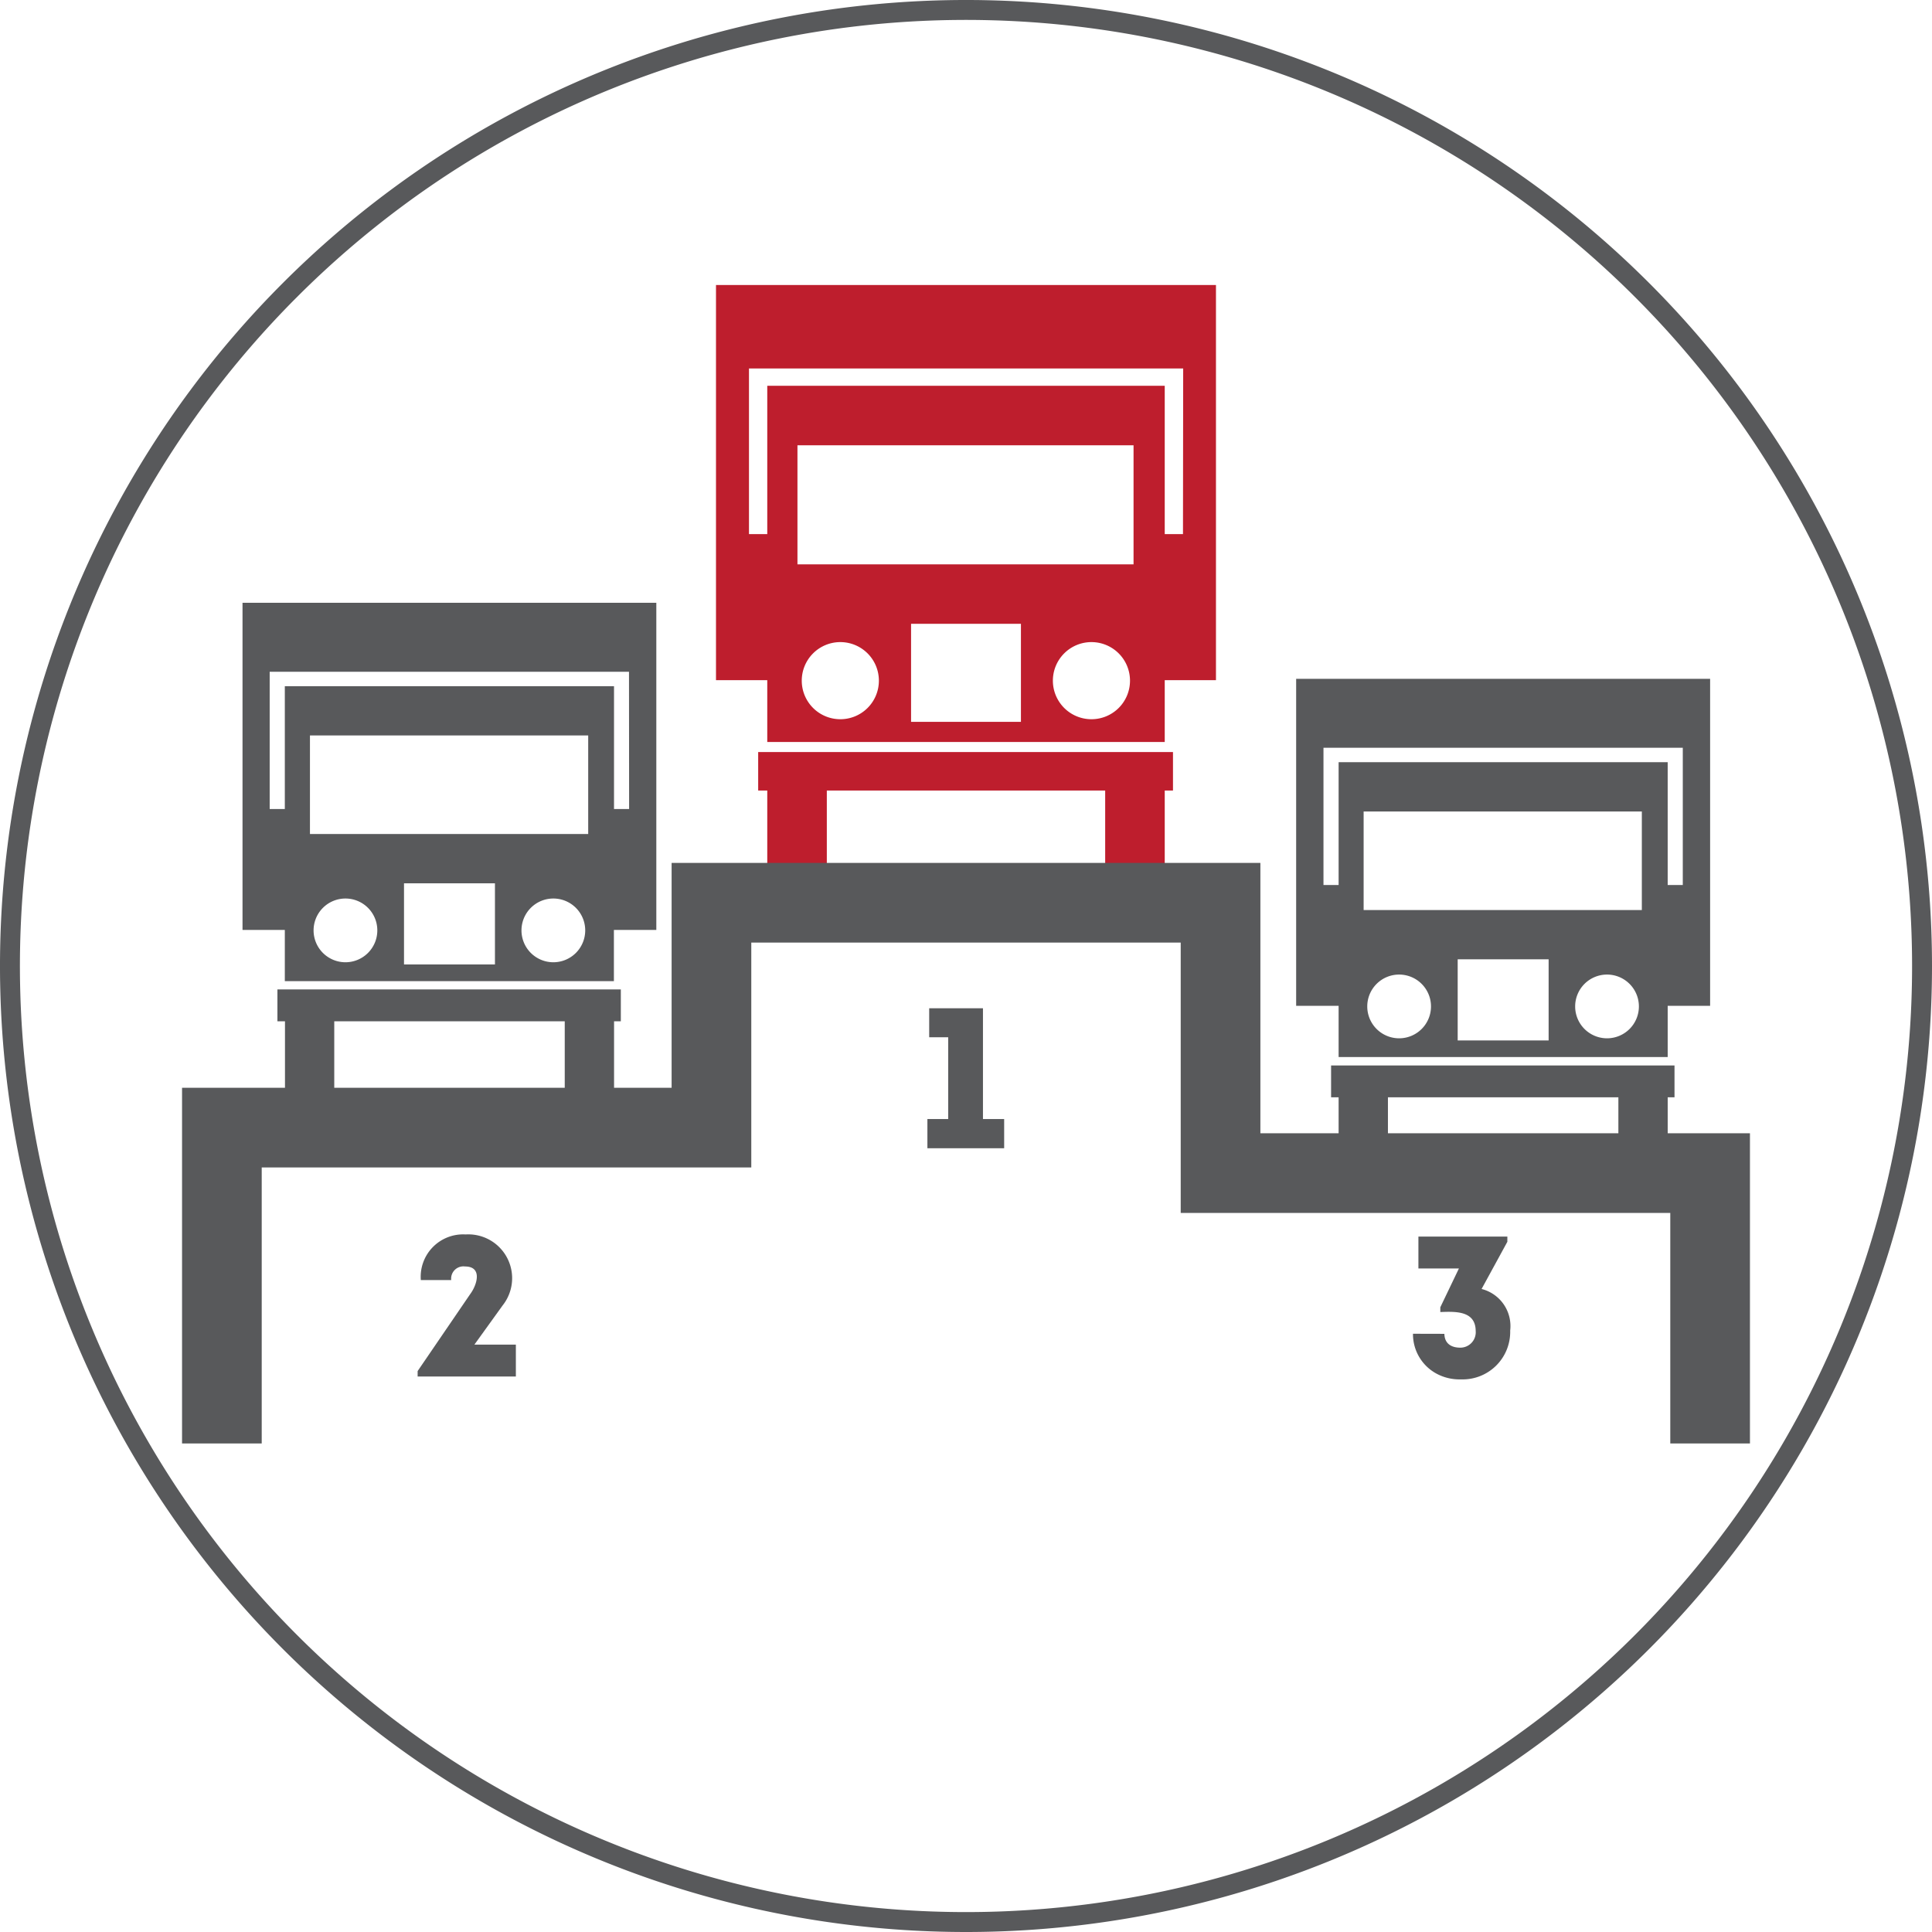
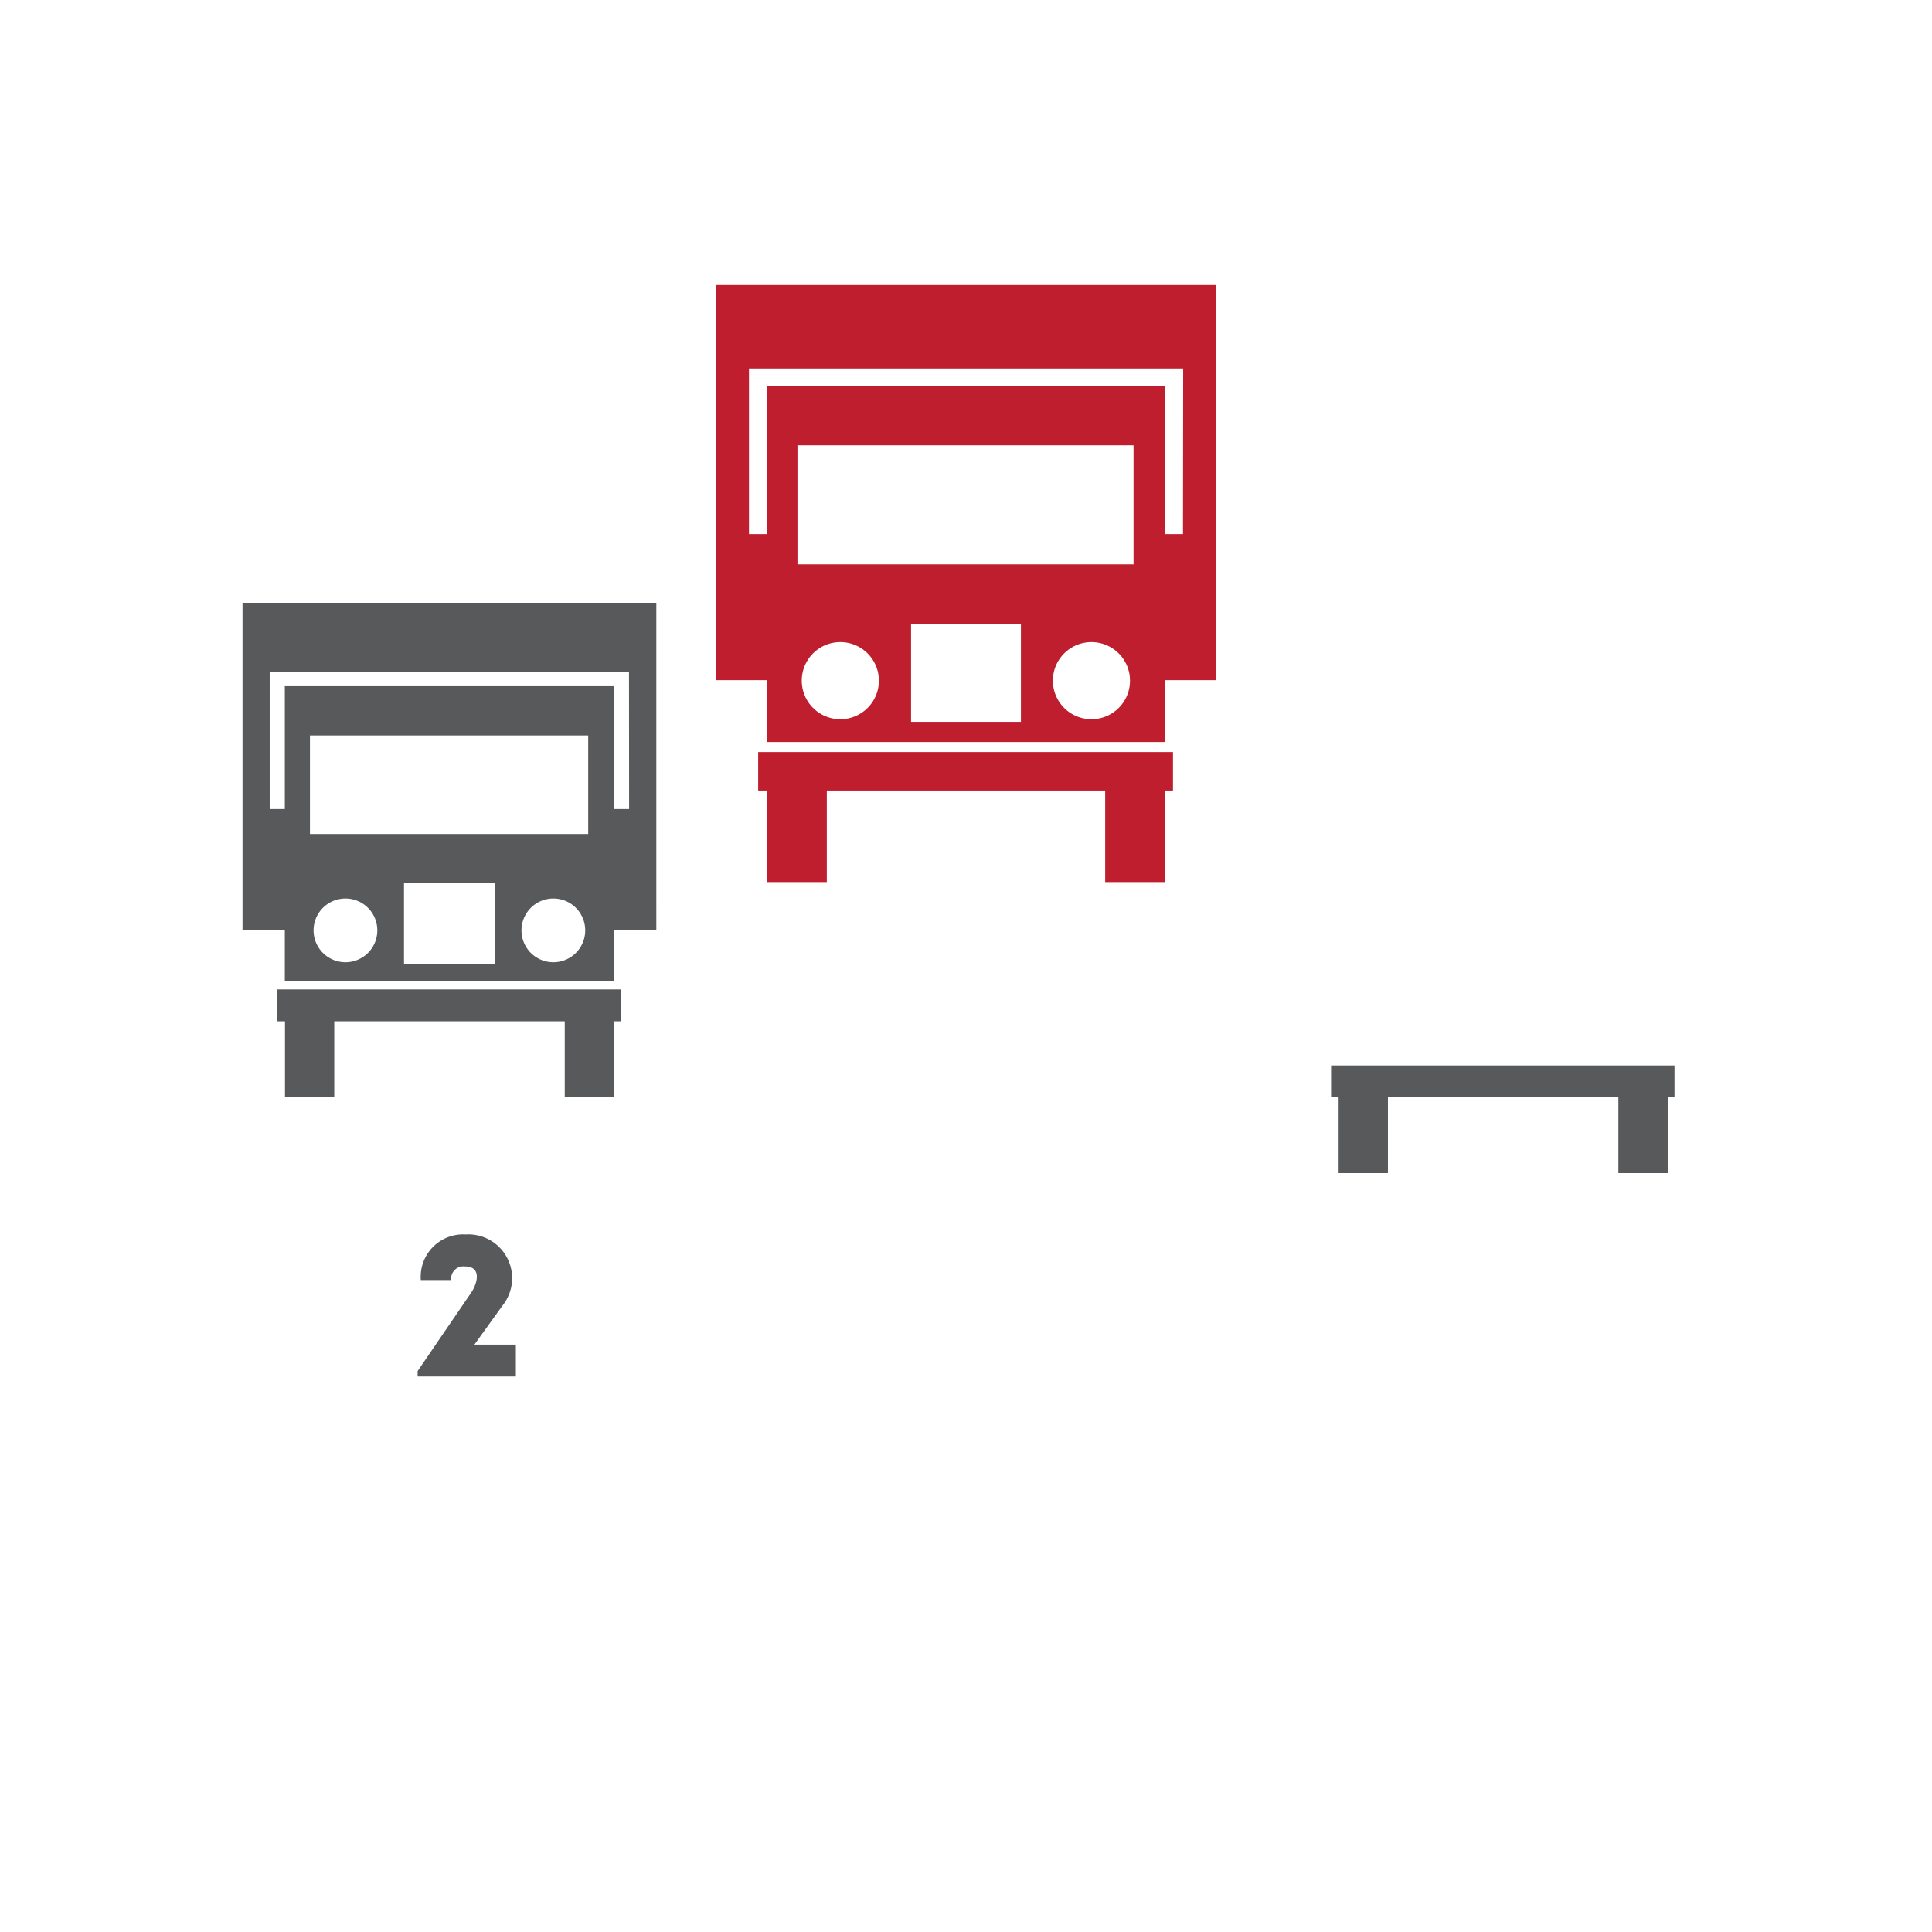
<svg xmlns="http://www.w3.org/2000/svg" viewBox="0 0 48.5 48.5">
  <title>leaders</title>
-   <path d="M25,49A24,24,0,1,1,49,25,24,24,0,0,1,25,49Z" transform="translate(-0.75 -0.75)" fill="none" stroke="#58595b" stroke-miterlimit="10" stroke-width="0.5" />
  <g>
    <polygon points="19.033 19.845 19.261 19.845 19.261 22.143 20.756 22.143 20.756 19.845 27.744 19.845 27.744 22.143 29.239 22.143 29.239 19.845 29.446 19.845 29.446 18.879 19.033 18.879 19.033 19.845" fill="#be1e2d" />
    <path d="M18.724,7.905v9.92h1.287v1.552h9.978V17.825h1.286V7.905Zm3.121,10.9a.968.968,0,1,1,.968-.968A.967.967,0,0,1,21.845,18.805Zm4.534.066H23.621V16.41h2.758Zm1.77-.066a.968.968,0,1,1,.968-.968A.967.967,0,0,1,28.149,18.805Zm1.057-3.888H20.769V11.928h8.437Zm1.241-.759h-.458V10.434H20.011v3.724h-.459V10h10.9Z" transform="translate(-0.75 -0.75)" fill="#be1e2d" />
  </g>
  <g>
    <polygon points="6.964 25.638 7.154 25.638 7.154 27.541 8.391 27.541 8.391 25.638 14.177 25.638 14.177 27.541 15.415 27.541 15.415 25.638 15.585 25.638 15.585 24.838 6.964 24.838 6.964 25.638" fill="#58595b" />
    <path d="M6.838,15.882v8.212H7.9V25.38h8.261V24.094h1.065V15.882Zm2.584,9.024a.8.8,0,1,1,.8-.8A.8.8,0,0,1,9.422,24.906Zm3.753.055H10.892V22.924h2.283Zm1.466-.055a.8.8,0,1,1,.8-.8A.8.8,0,0,1,14.641,24.906Zm.875-3.219H8.531V19.213h6.985Zm1.027-.628h-.379V17.976H7.9v3.083h-.38V17.614h9.02Z" transform="translate(-0.75 -0.75)" fill="#58595b" />
  </g>
  <g>
    <polygon points="33.415 27.546 33.604 27.546 33.604 29.449 34.842 29.449 34.842 27.546 40.627 27.546 40.627 29.449 41.865 29.449 41.865 27.546 42.036 27.546 42.036 26.747 33.415 26.747 33.415 27.546" fill="#58595b" />
-     <path d="M33.288,17.791V26h1.066v1.285h8.261V26H43.68V17.791Zm2.585,9.024a.8.8,0,1,1,.8-.8A.8.8,0,0,1,35.873,26.815Zm3.753.054H37.343V24.832h2.283Zm1.466-.054a.8.8,0,1,1,.8-.8A.8.8,0,0,1,41.092,26.815Zm.874-3.219H34.982V21.121h6.984Zm1.028-.629h-.379V19.884H34.354v3.083h-.38V19.522h9.02Z" transform="translate(-0.75 -0.75)" fill="#58595b" />
  </g>
-   <polyline points="42.93 36.236 42.93 29.449 30.64 29.449 30.64 22.662 17.86 22.662 17.86 28.307 5.57 28.307 5.57 36.236" fill="none" stroke="#58595b" stroke-miterlimit="10" stroke-width="2" />
-   <path d="M24.076,26.789v-.728h1.35v2.781h.532v.733H24.031v-.733h.522V26.789Z" transform="translate(-0.75 -0.75)" fill="#58595b" />
  <path d="M12.423,32.543a.308.308,0,0,0-.346.341h-.763a1.065,1.065,0,0,1,1.124-1.145,1.1,1.1,0,0,1,.929,1.783l-.708.983H13.7v.8H11.234v-.136l1.32-1.933C12.73,33,12.865,32.543,12.423,32.543Z" transform="translate(-0.75 -0.75)" fill="#58595b" />
-   <path d="M37.009,34.234c.005.231.156.347.4.347a.387.387,0,0,0,.386-.422c-.005-.507-.507-.487-.888-.472v-.12l.467-.974H36.357v-.8H38.59v.13l-.647,1.185a.96.96,0,0,1,.718,1.044,1.193,1.193,0,0,1-1.235,1.225,1.217,1.217,0,0,1-.628-.151,1.125,1.125,0,0,1-.577-.994Z" transform="translate(-0.75 -0.75)" fill="#58595b" />
</svg>